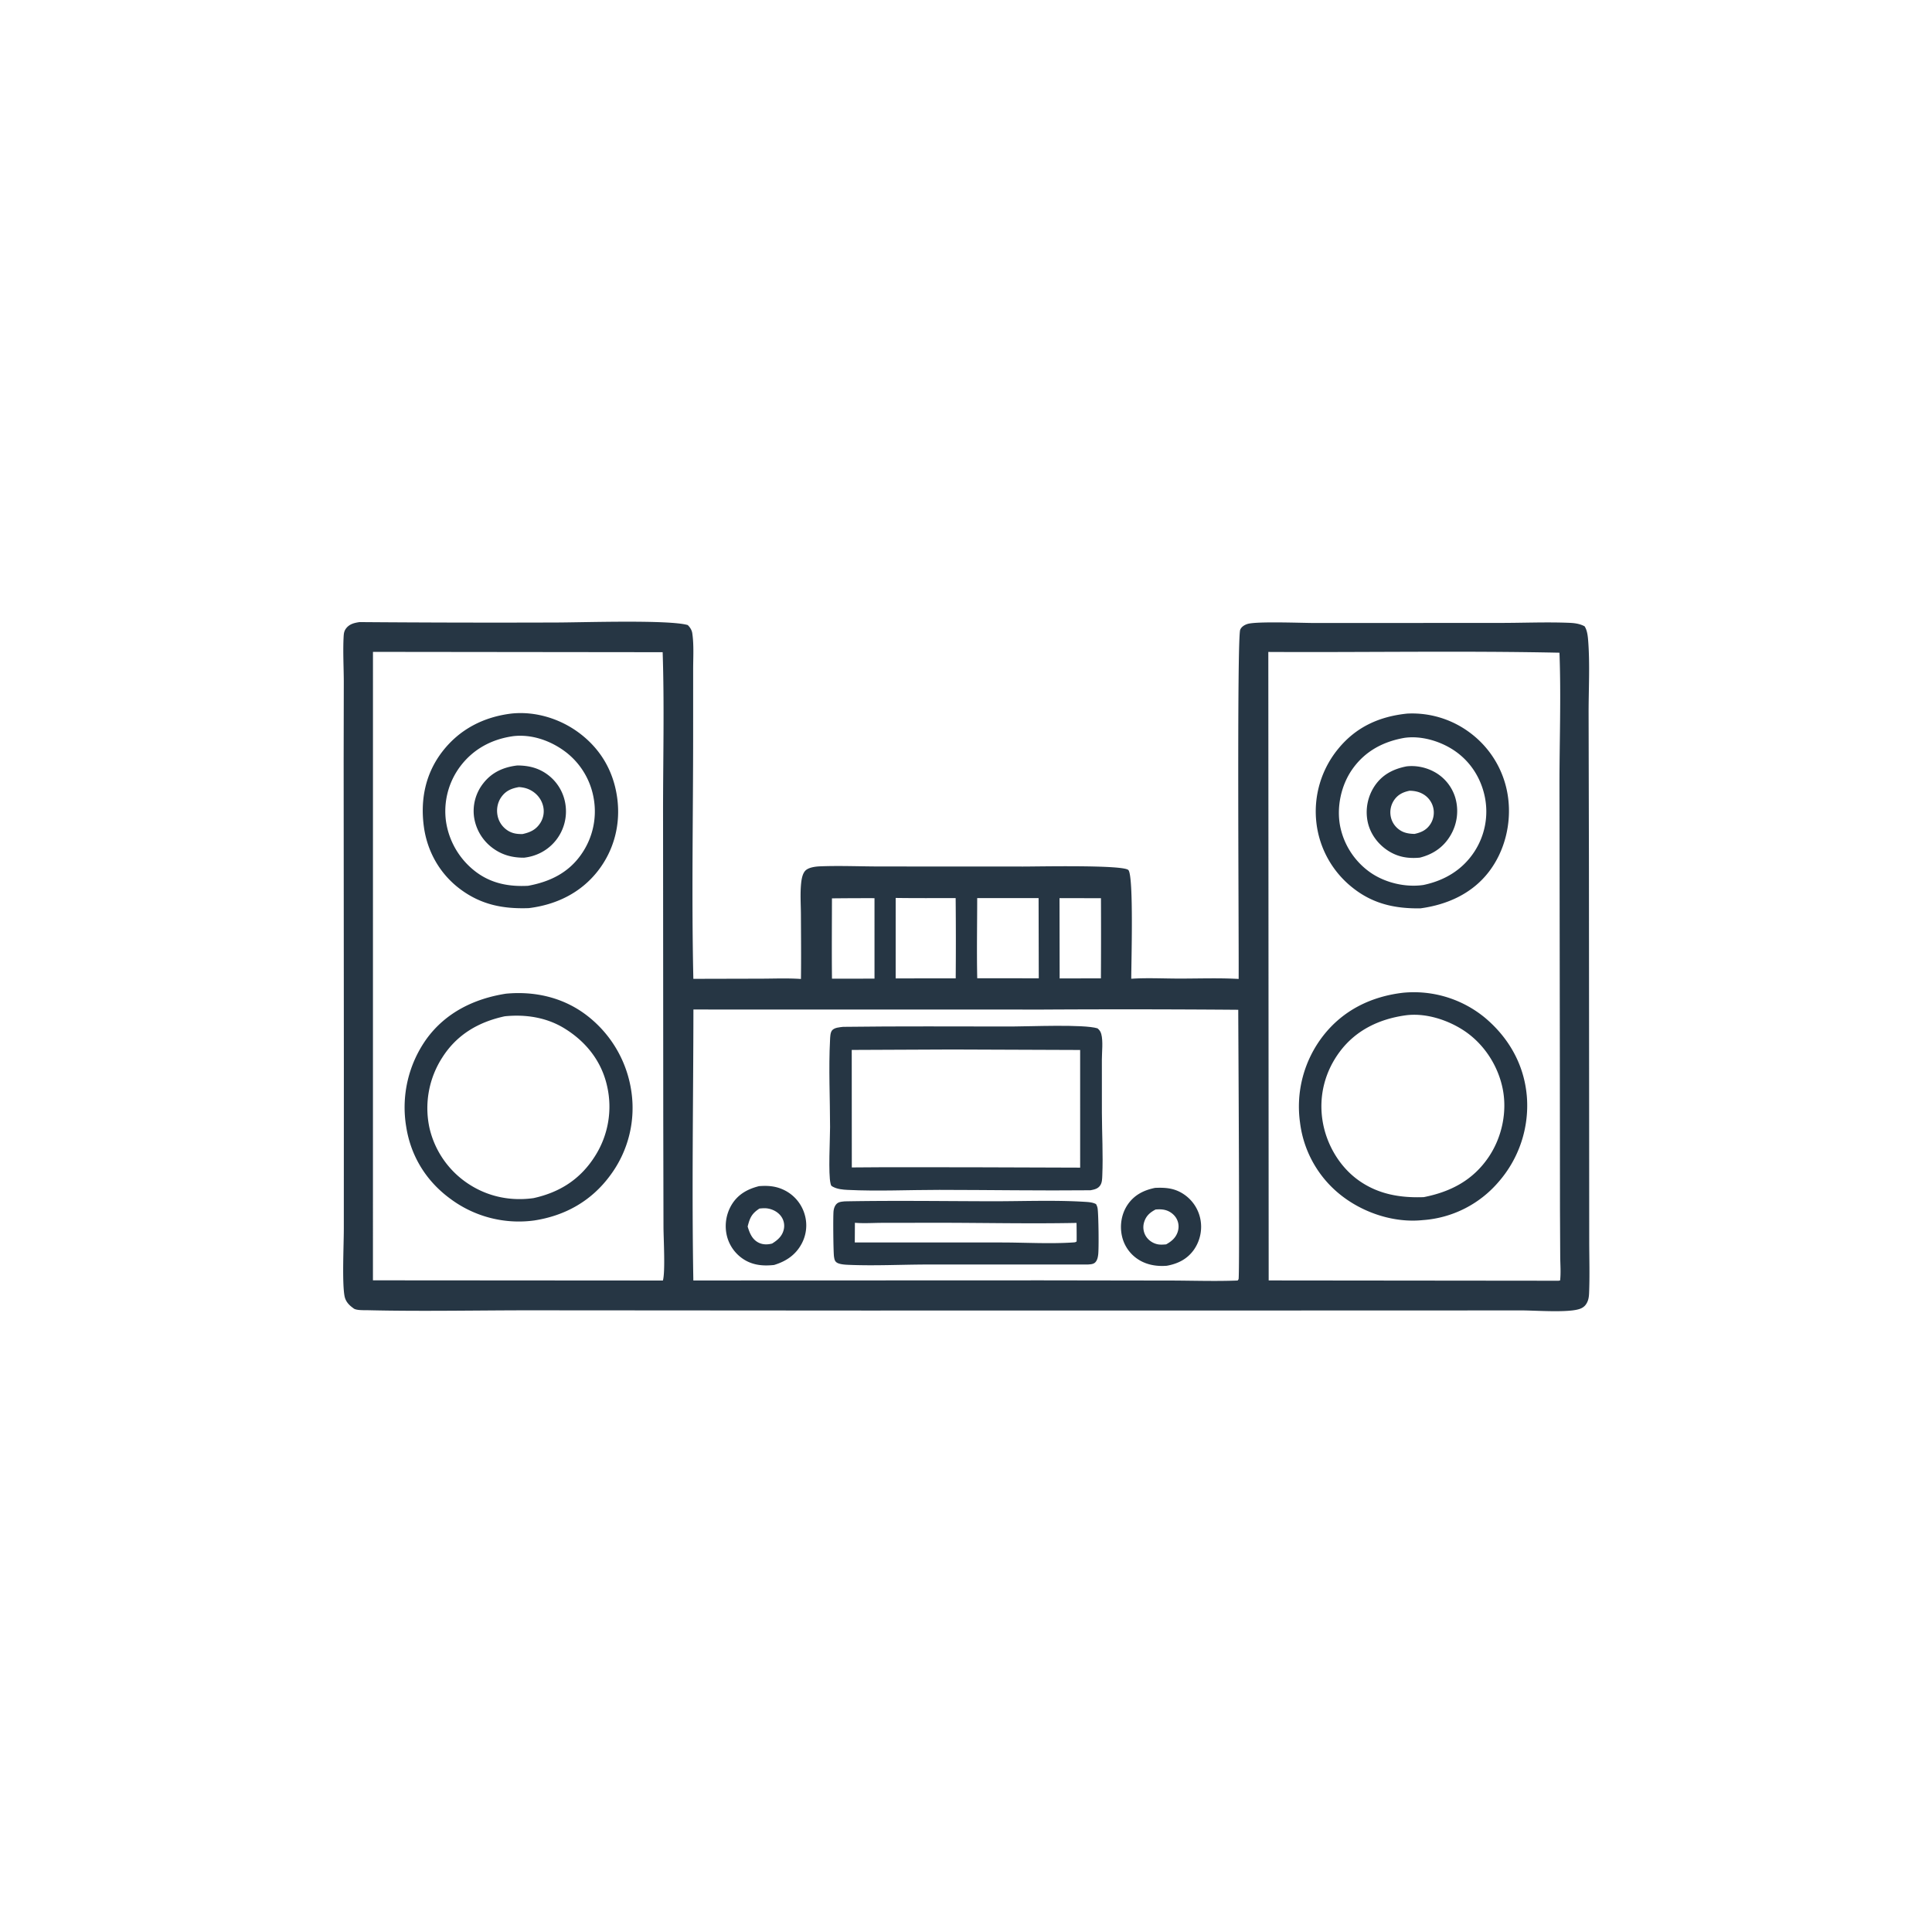
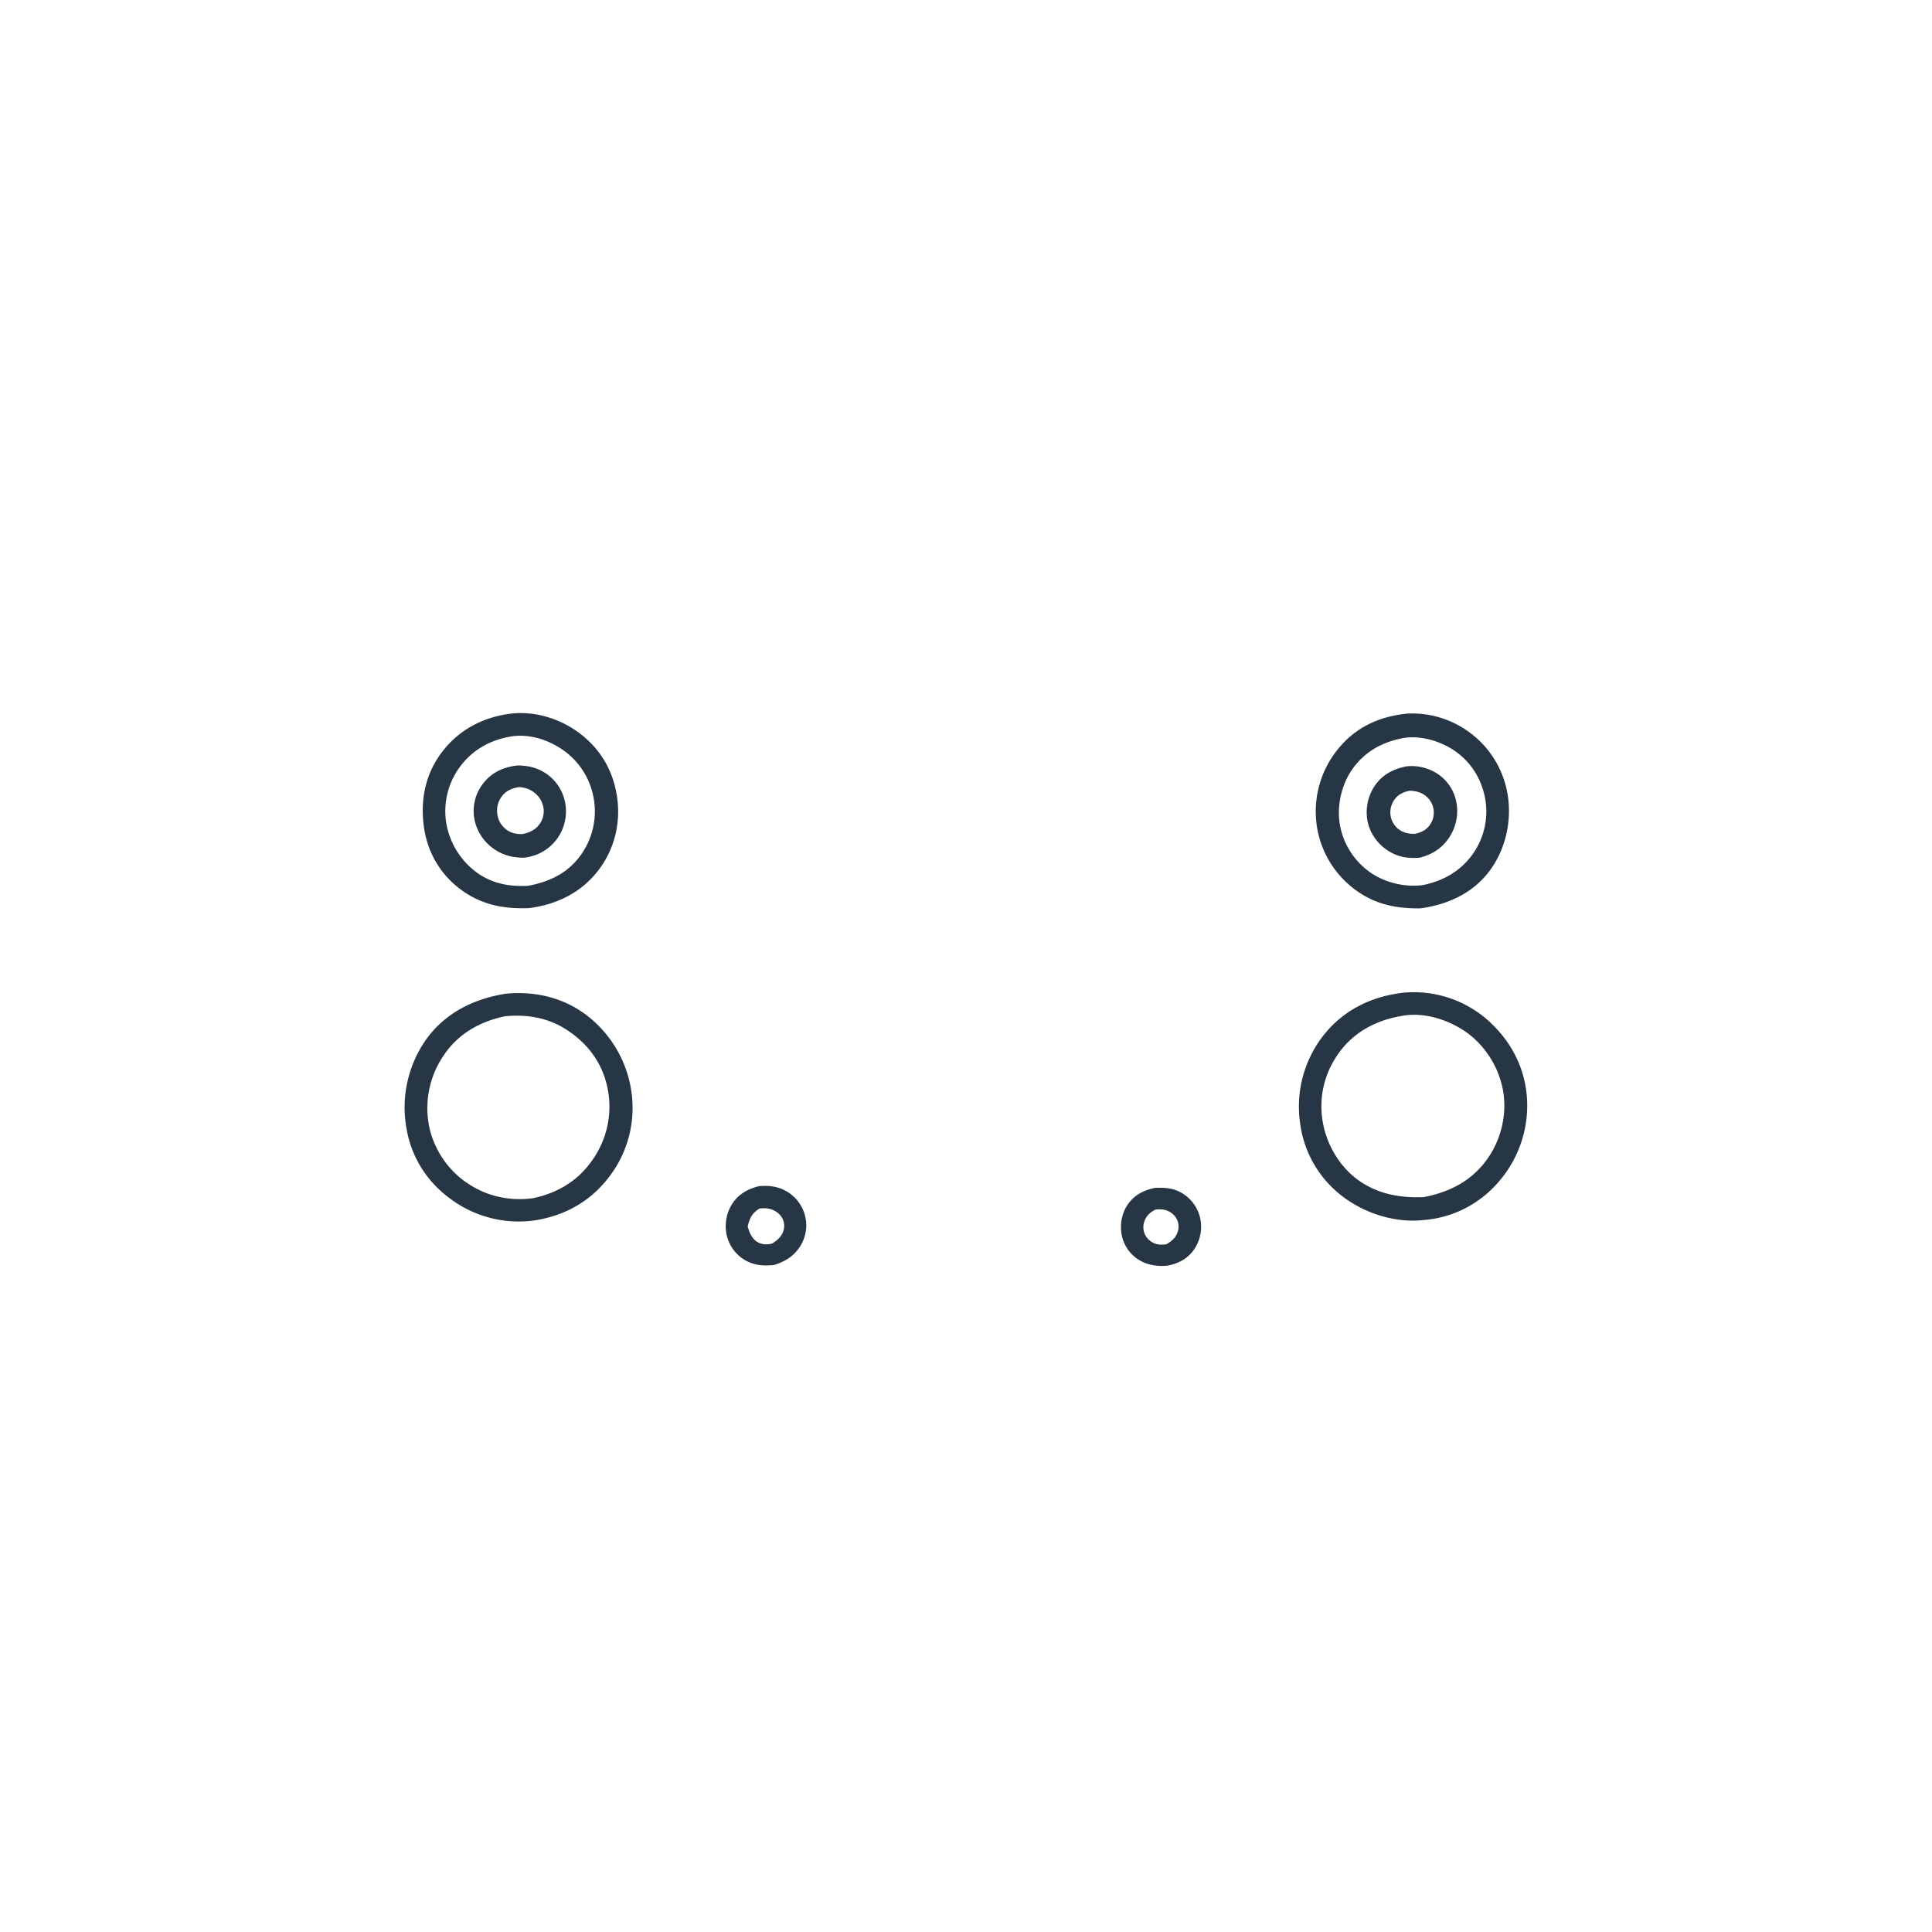
<svg xmlns="http://www.w3.org/2000/svg" version="1.1" style="display: block;" viewBox="0 0 2048 2048" width="1024" height="1024">
-   <path transform="translate(0,0)" fill="rgb(38,54,68)" d="M 381.093 659.44 A 18696.1 18696.1 0 0 0 590.071 659.882 C 617.815 659.823 709.471 656.754 729.069 662.602 C 731.472 664.956 733.344 667.88 733.844 671.264 C 735.682 683.715 734.762 697.243 734.771 709.854 L 734.758 777.006 C 734.774 863.753 733.035 950.893 734.983 1037.6 L 806.511 1037.43 C 820.595 1037.4 834.995 1036.77 849.039 1037.75 C 849.35 1015.14 849.111 992.471 849.004 969.853 C 848.952 958.829 848.093 946.991 849.263 936.062 C 849.708 931.902 850.657 926.075 853.71 922.938 C 857.199 919.353 864.737 918.527 869.432 918.345 C 890.888 917.513 912.865 918.52 934.372 918.502 L 1084.5 918.571 C 1100.22 918.591 1191.26 916.581 1196.17 922.338 C 1201.93 929.093 1199.15 1021.42 1199.18 1037.51 C 1215.92 1036.4 1233.26 1037.32 1250.06 1037.33 C 1270.94 1037.34 1292.18 1036.56 1313.02 1037.71 C 1313.36 999.432 1311.01 676.638 1314.68 667.543 C 1315.95 664.408 1319.22 662.433 1322.33 661.445 C 1331.9 658.403 1381.31 660.432 1394.07 660.407 L 1587.75 660.322 C 1612.7 660.395 1638 659.227 1662.92 660.196 C 1668.94 660.431 1674.32 661.049 1679.72 663.892 C 1682.48 668.049 1683.13 674.112 1683.52 679.037 C 1685.5 704.333 1683.93 731.161 1683.99 756.591 L 1684.33 909.5 L 1684.57 1209.56 L 1684.64 1314.52 C 1684.65 1333.34 1685.29 1352.41 1684.48 1371.19 C 1684.34 1374.3 1683.93 1377.37 1682.6 1380.22 C 1680.83 1384.02 1678.3 1386.26 1674.33 1387.58 C 1661.78 1391.77 1627.21 1389.06 1612.2 1389.08 L 1490.81 1389.16 L 916.019 1389.23 L 564.554 1388.99 C 506.463 1388.95 448.085 1390.25 390.032 1388.89 C 386.353 1388.8 378.18 1389.2 375.119 1387.16 C 374.609 1386.82 374.139 1386.42 373.646 1386.06 C 369.265 1382.81 366.102 1379.03 365.144 1373.51 C 362.554 1358.62 364.452 1319.71 364.457 1302.63 L 364.506 1132.2 L 364.286 806.451 L 364.431 722.159 C 364.353 706.473 363.425 690.296 364.273 674.651 C 364.45 671.372 364.84 668.741 366.92 666.073 C 370.548 661.416 375.538 660.283 381.093 659.44 z M 1344.47 691.097 L 1344.85 1357.32 L 1652.14 1357.63 L 1653.78 1357.31 C 1654.72 1349.01 1653.95 1340.22 1653.89 1331.85 L 1653.64 1282.3 L 1653.49 1116.66 L 1653.1 833.102 C 1653.07 786.204 1654.89 738.729 1653.1 691.899 C 1550.33 689.748 1447.28 691.656 1344.47 691.097 z M 395.359 691.01 L 395.335 1357.2 L 702.701 1357.41 C 705.371 1348.01 703.374 1313.01 703.32 1300.73 L 703.088 1188.42 L 702.867 861.806 C 702.825 805.138 704.328 747.962 702.446 691.356 L 395.359 691.01 z M 735.052 1070.12 C 734.926 1165.77 733.283 1261.73 734.975 1357.35 L 1104 1357.22 L 1240.55 1357.43 C 1264.28 1357.48 1288.26 1358.34 1311.96 1357.4 C 1312.28 1356.91 1312.73 1356.48 1312.93 1355.92 C 1314.28 1352.32 1312.65 1096.06 1312.6 1070.41 A 15195 15195 0 0 0 1106.03 1070.18 L 735.052 1070.12 z M 1035.87 951.992 C 1035.86 980.296 1035.29 1008.72 1035.91 1037.01 L 1101.14 1037.03 L 1100.95 952.008 L 1035.87 951.992 z M 949.459 951.86 L 949.443 1037.16 L 1013.09 1037.08 A 4602.17 4602.17 0 0 0 1013.03 952.035 C 991.847 951.999 970.639 952.17 949.459 951.86 z M 881.907 952.302 C 881.859 980.684 881.624 1009.08 881.929 1037.46 L 927.011 1037.39 L 927.004 952.107 A 3500.85 3500.85 0 0 0 881.907 952.302 z M 1123.13 952.047 L 1123.27 1037.19 L 1167.01 1037.08 A 7580 7580 0 0 0 1167.06 952.139 L 1123.13 952.047 z" />
  <path transform="translate(0,0)" fill="rgb(38,54,68)" d="M 1224.42 1259.2 C 1235.46 1258.72 1244.8 1259.4 1254.41 1265.65 A 41.341 41.341 0 0 1 1272.35 1291.83 A 42.46 42.46 0 0 1 1265.5 1324.9 C 1258.43 1334.79 1248.54 1339.66 1236.85 1341.76 C 1226.58 1342.6 1216 1340.96 1207.16 1335.42 A 39.641 39.641 0 0 1 1189.28 1310.09 C 1186.81 1298.73 1188.89 1286.33 1195.53 1276.73 C 1202.6 1266.52 1212.58 1261.6 1224.42 1259.2 z M 1224.95 1282.13 C 1219.08 1285.26 1215 1288.71 1212.91 1295.27 A 18.207 18.207 0 0 0 1214.51 1310.12 C 1217.15 1314.55 1221.73 1317.78 1226.75 1318.91 C 1229.87 1319.6 1233 1319.34 1236.15 1319.08 C 1241.86 1315.93 1246.42 1312.11 1248.46 1305.68 C 1249.9 1301.13 1249.55 1296.27 1247.3 1292.04 C 1244.83 1287.41 1240.14 1283.92 1235.08 1282.65 C 1231.69 1281.8 1228.4 1281.86 1224.95 1282.13 z" />
  <path transform="translate(0,0)" fill="rgb(38,54,68)" d="M 804.579 1257.37 C 813.514 1256.66 821.751 1257.19 830.06 1260.97 A 41.609 41.609 0 0 1 852.473 1285.73 A 41.072 41.072 0 0 1 849.662 1318.62 C 843.297 1330.4 833.048 1337.17 820.527 1340.93 C 809.976 1342.07 799.78 1341.44 790.315 1336.13 A 41.33 41.33 0 0 1 770.868 1311.34 A 44.091 44.091 0 0 1 775.247 1277.62 C 781.935 1266.23 792.144 1260.51 804.579 1257.37 z M 805.072 1281.1 C 796.923 1286.39 794.864 1290.92 792.545 1300.17 C 794.563 1306.88 797.134 1313.48 803.642 1317 C 808.26 1319.5 813.445 1319.52 818.435 1318.22 C 824.46 1314.53 829.439 1310.12 830.915 1302.87 A 17.067 17.067 0 0 0 827.717 1288.98 C 824.138 1284.28 818.235 1281.43 812.416 1280.86 C 809.985 1280.63 807.497 1280.88 805.072 1281.1 z" />
-   <path transform="translate(0,0)" fill="rgb(38,54,68)" d="M 895.449 1273.48 C 947.39 1272.51 999.473 1273.28 1051.42 1273.38 C 1083.97 1273.44 1117.43 1271.99 1149.89 1273.98 C 1153.89 1274.22 1158.25 1274.47 1161.83 1276.39 C 1162.67 1277.92 1163.22 1279.21 1163.5 1280.95 C 1164.49 1287.07 1164.97 1323.53 1164.12 1330.02 C 1163.76 1332.77 1163.18 1335.7 1161.3 1337.85 C 1159.23 1340.21 1156.14 1340.19 1153.25 1340.43 L 981.683 1340.44 C 954.377 1340.53 926.564 1341.95 899.323 1340.77 C 895.843 1340.62 890.393 1340.32 887.374 1338.57 C 884.882 1337.12 884.54 1334.91 884.095 1332.24 C 883.34 1327.71 882.998 1288.56 883.615 1283.65 C 883.937 1281.08 884.757 1278.5 886.502 1276.53 C 888.82 1273.92 892.218 1273.85 895.449 1273.48 z M 906.229 1296.2 L 906.111 1317.04 L 1061.85 1317.08 C 1086.26 1317.09 1113.28 1318.69 1137.46 1317.05 C 1139.04 1316.94 1140.15 1316.96 1141.29 1315.91 A 813.45 813.45 0 0 0 1141.17 1296.34 C 1091.66 1297.34 1041.91 1296.18 992.376 1296.19 L 934.811 1296.27 C 925.45 1296.3 915.537 1296.99 906.229 1296.2 z" />
-   <path transform="translate(0,0)" fill="rgb(38,54,68)" d="M 893.744 1088.5 C 953.343 1087.71 1013 1088.15 1072.6 1088.14 C 1090.78 1088.13 1148.88 1085.55 1163.4 1090.09 C 1165.53 1091.8 1166.71 1093.56 1167.42 1096.2 C 1169.43 1103.76 1168.04 1115.23 1168.03 1123.17 L 1168.05 1179.42 C 1168.11 1201.5 1169.41 1223.94 1168.48 1245.99 C 1168.32 1249.56 1168.35 1253.55 1166.24 1256.62 C 1163.75 1260.26 1159.99 1260.94 1155.97 1261.73 C 1102.59 1262.27 1049.14 1261.36 995.751 1261.32 C 963.531 1261.3 930.602 1262.93 898.462 1261.33 C 893.393 1261.08 887.711 1260.55 883.16 1258.15 C 880.989 1257 881.028 1256.93 880.429 1254.61 C 877.883 1244.77 879.904 1207.13 879.9 1194.91 C 879.891 1164.27 878.279 1132.97 879.88 1102.41 C 880.032 1099.51 880.063 1094.74 881.966 1092.32 C 884.433 1089.19 890.161 1088.94 893.744 1088.5 z M 1009.34 1112.51 L 902.881 1112.97 L 902.956 1237.54 C 947.873 1237.04 992.827 1237.45 1037.75 1237.39 L 1145.01 1237.74 L 1145 1113.02 L 1009.34 1112.51 z" />
  <path transform="translate(0,0)" fill="rgb(38,54,68)" d="M 542.237 756.39 C 567.535 753.742 593.754 761.83 613.983 776.983 C 636.886 794.139 650.471 817.696 654.281 846.006 C 657.985 873.532 651.042 900.926 634 922.937 C 615.777 946.475 589.664 959.082 560.496 962.655 C 533.172 963.623 509.792 959.047 487.527 942.279 C 466.248 926.255 452.909 902.689 449.326 876.368 C 445.393 847.476 451.041 819.772 469.045 796.53 C 487.349 772.899 512.853 759.938 542.237 756.39 z M 544.543 780.297 C 521.801 783.359 502.12 793.645 488.113 812.095 A 79.15 79.15 0 0 0 472.768 870.635 A 81.937 81.937 0 0 0 504.922 924.542 C 521.289 936.663 539.819 940.04 559.793 938.985 C 582.947 934.706 602.717 925.168 616.389 905.332 A 79.186 79.186 0 0 0 629.166 845.293 A 78.633 78.633 0 0 0 595.203 793.966 C 580.461 784.118 562.356 778.375 544.543 780.297 z" />
  <path transform="translate(0,0)" fill="rgb(38,54,68)" d="M 548.287 811.437 C 559.885 811.435 570.412 813.864 579.943 820.747 A 47.888 47.888 0 0 1 599.385 852.693 A 49.313 49.313 0 0 1 589.467 890.527 C 581.06 901.216 568.958 907.684 555.517 909.182 C 543.04 909.238 532.067 906.335 521.955 898.747 A 49.688 49.688 0 0 1 502.497 865.903 A 47.363 47.363 0 0 1 512.383 830.23 C 521.558 818.531 533.876 813.153 548.287 811.437 z M 550.195 834.336 C 542.189 835.711 536.015 838.275 531.252 845.16 C 527.406 850.719 526.116 857.833 527.412 864.439 A 24.314 24.314 0 0 0 538.48 880.57 C 543.337 883.592 548.329 884.224 553.921 884.129 C 562.065 882.333 568.177 879.562 572.799 872.306 A 23.169 23.169 0 0 0 575.519 853.71 C 573.646 846.855 569.022 841.239 562.823 837.818 C 558.781 835.588 554.759 834.653 550.195 834.336 z" />
  <path transform="translate(0,0)" fill="rgb(38,54,68)" d="M 536.302 1053.35 C 565.991 1050.54 595.422 1056.93 619.75 1074.66 A 123.875 123.875 0 0 1 669.152 1156.19 A 119.614 119.614 0 0 1 646.791 1246.05 C 626.902 1273.11 599.118 1288.73 566.153 1293.77 A 121.366 121.366 0 0 1 477.55 1270.88 C 451.948 1252.23 435.496 1225.72 430.59 1194.38 A 124.943 124.943 0 0 1 452.342 1101.01 C 472.735 1073.17 502.881 1058.58 536.302 1053.35 z M 535.003 1077.32 C 507.279 1083.33 484.326 1096.64 468.866 1120.97 A 98.892 98.892 0 0 0 455.332 1195.97 A 96.968 96.968 0 0 0 498.743 1256.35 C 518.934 1268.92 542.158 1273.35 565.597 1270.05 C 593.448 1263.9 615.183 1250.06 630.613 1225.71 A 97.53 97.53 0 0 0 643.435 1150.83 C 637.446 1124.55 620.961 1103.98 598.144 1090.02 C 579.153 1078.4 556.924 1075.06 535.003 1077.32 z" />
  <path transform="translate(0,0)" fill="rgb(38,54,68)" d="M 1491.68 756.438 A 102.178 102.178 0 0 1 1558.48 776.906 A 102.211 102.211 0 0 1 1598.64 845.523 C 1602.28 872.926 1595.15 902.16 1578.24 924.167 C 1560.44 947.34 1534.09 959.024 1505.75 962.89 C 1478.85 963.276 1455.49 958.207 1434.02 941.166 A 102.62 102.62 0 0 1 1395.48 872.51 A 104.541 104.541 0 0 1 1418.63 793.685 C 1437.61 770.495 1462.31 759.446 1491.68 756.438 z M 1488.35 782.226 C 1465.89 786.234 1446.86 796.452 1433.54 815.394 C 1421.7 832.233 1416.76 855.065 1420.51 875.309 A 78.776 78.776 0 0 0 1452.93 925.078 C 1468.67 935.882 1489.91 940.852 1508.79 938.132 C 1531.14 933.473 1550.11 922.282 1562.83 902.92 A 77.771 77.771 0 0 0 1573.91 844.407 C 1569.61 823.839 1557.88 806.045 1540.15 794.652 C 1525.53 785.259 1505.75 779.553 1488.35 782.226 z" />
  <path transform="translate(0,0)" fill="rgb(38,54,68)" d="M 1490.92 812.397 C 1500.53 811.208 1510.9 813.253 1519.46 817.713 A 46.227 46.227 0 0 1 1542.86 846.276 A 50.503 50.503 0 0 1 1537.51 885.673 C 1530.11 898.185 1518.95 905.659 1505.06 909.137 C 1493.14 910.245 1482.46 908.685 1472.1 902.223 C 1461.14 895.384 1452.81 884.473 1449.94 871.8 A 50.135 50.135 0 0 1 1457.39 832.851 C 1465.58 820.905 1477.09 815.134 1490.92 812.397 z M 1494.22 838.219 C 1487.17 839.648 1481.61 842.368 1477.55 848.552 A 23.104 23.104 0 0 0 1474.41 866.302 C 1475.74 872.183 1479.41 877.144 1484.51 880.334 C 1489.02 883.161 1494.24 883.88 1499.46 883.985 C 1506.66 882.436 1512.31 879.816 1516.4 873.417 A 22.549 22.549 0 0 0 1519.21 855.853 A 22.688 22.688 0 0 0 1508.32 841.679 C 1503.99 839.197 1499.17 838.281 1494.22 838.219 z" />
  <path transform="translate(0,0)" fill="rgb(38,54,68)" d="M 1486.9 1052.4 C 1487.29 1052.36 1487.68 1052.31 1488.06 1052.28 A 118.551 118.551 0 0 1 1574.11 1078.83 C 1599.85 1100.45 1616.03 1129.4 1618.59 1163.11 A 122.928 122.928 0 0 1 1588.46 1252.96 A 116.198 116.198 0 0 1 1508.14 1293.37 C 1478.64 1296.41 1447.16 1286.33 1423.66 1268.64 A 116.05 116.05 0 0 1 1378.07 1189.88 A 122.291 122.291 0 0 1 1402.71 1097.84 C 1423.82 1070.86 1453.31 1056.44 1486.9 1052.4 z M 1489.71 1076.33 C 1462.06 1080.23 1437.35 1091.99 1420.36 1114.65 C 1404.53 1135.75 1397.87 1161.39 1401.88 1187.53 C 1405.69 1212.3 1419.49 1236.39 1439.97 1251.07 C 1460.76 1265.97 1484.28 1269.95 1509.27 1269.01 C 1537.72 1263.38 1561.26 1251.19 1577.92 1226.67 C 1592.03 1205.89 1597.87 1178.9 1592.93 1154.22 C 1587.98 1129.55 1573.09 1106.6 1552.05 1092.62 C 1534.57 1081.01 1510.82 1073.38 1489.71 1076.33 z" />
</svg>